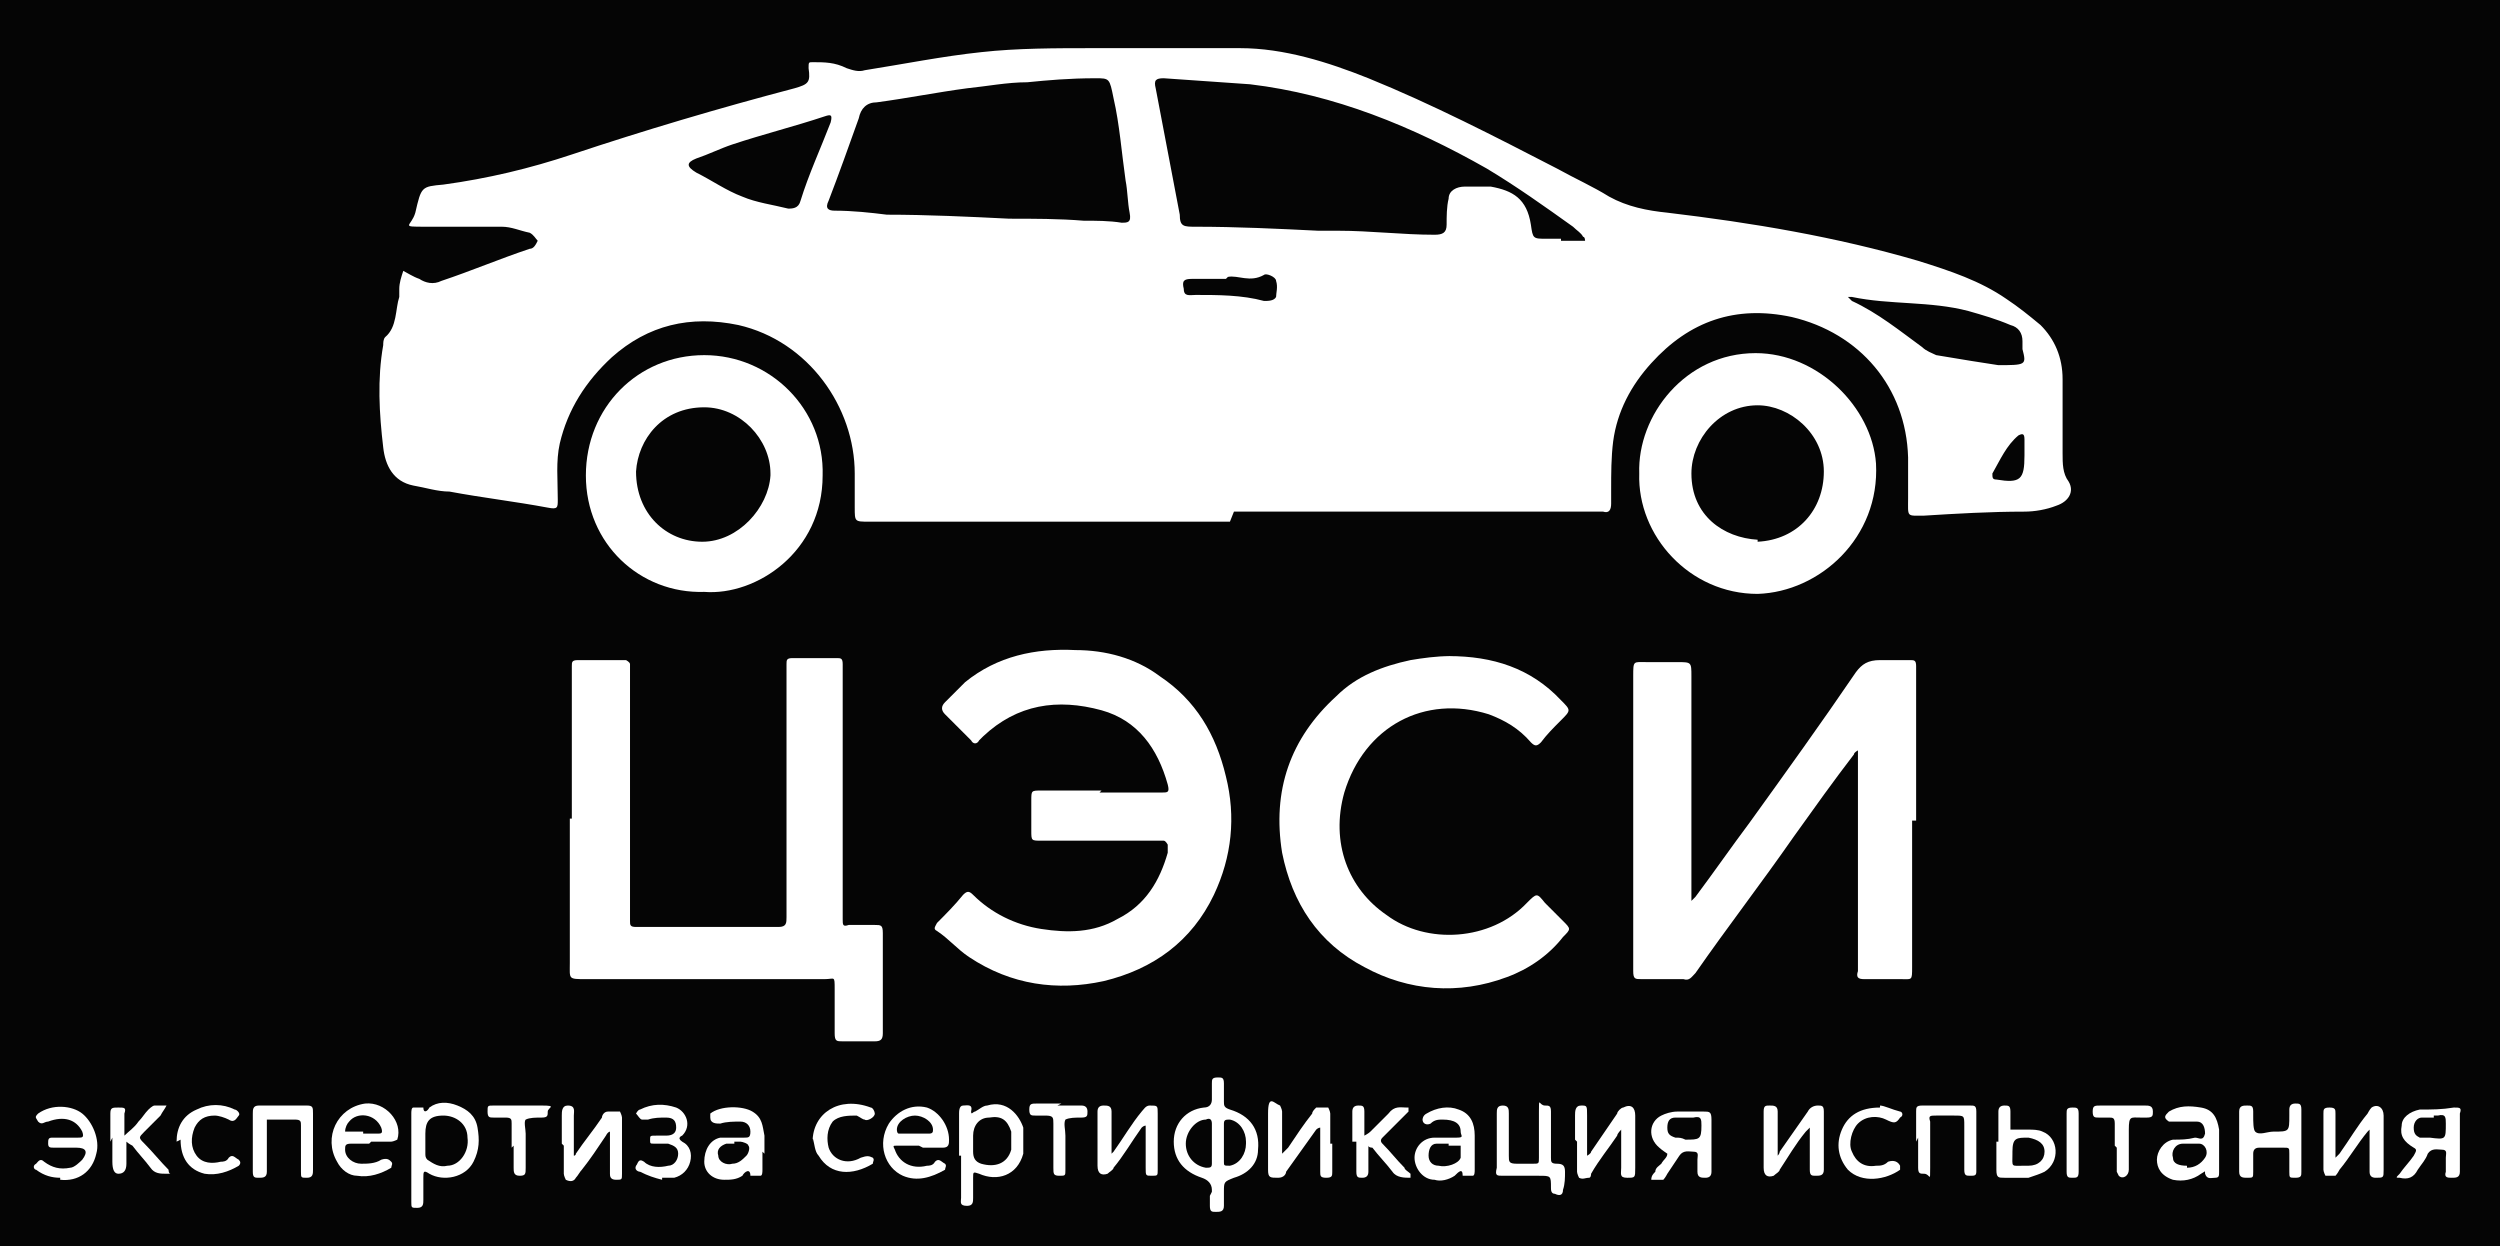
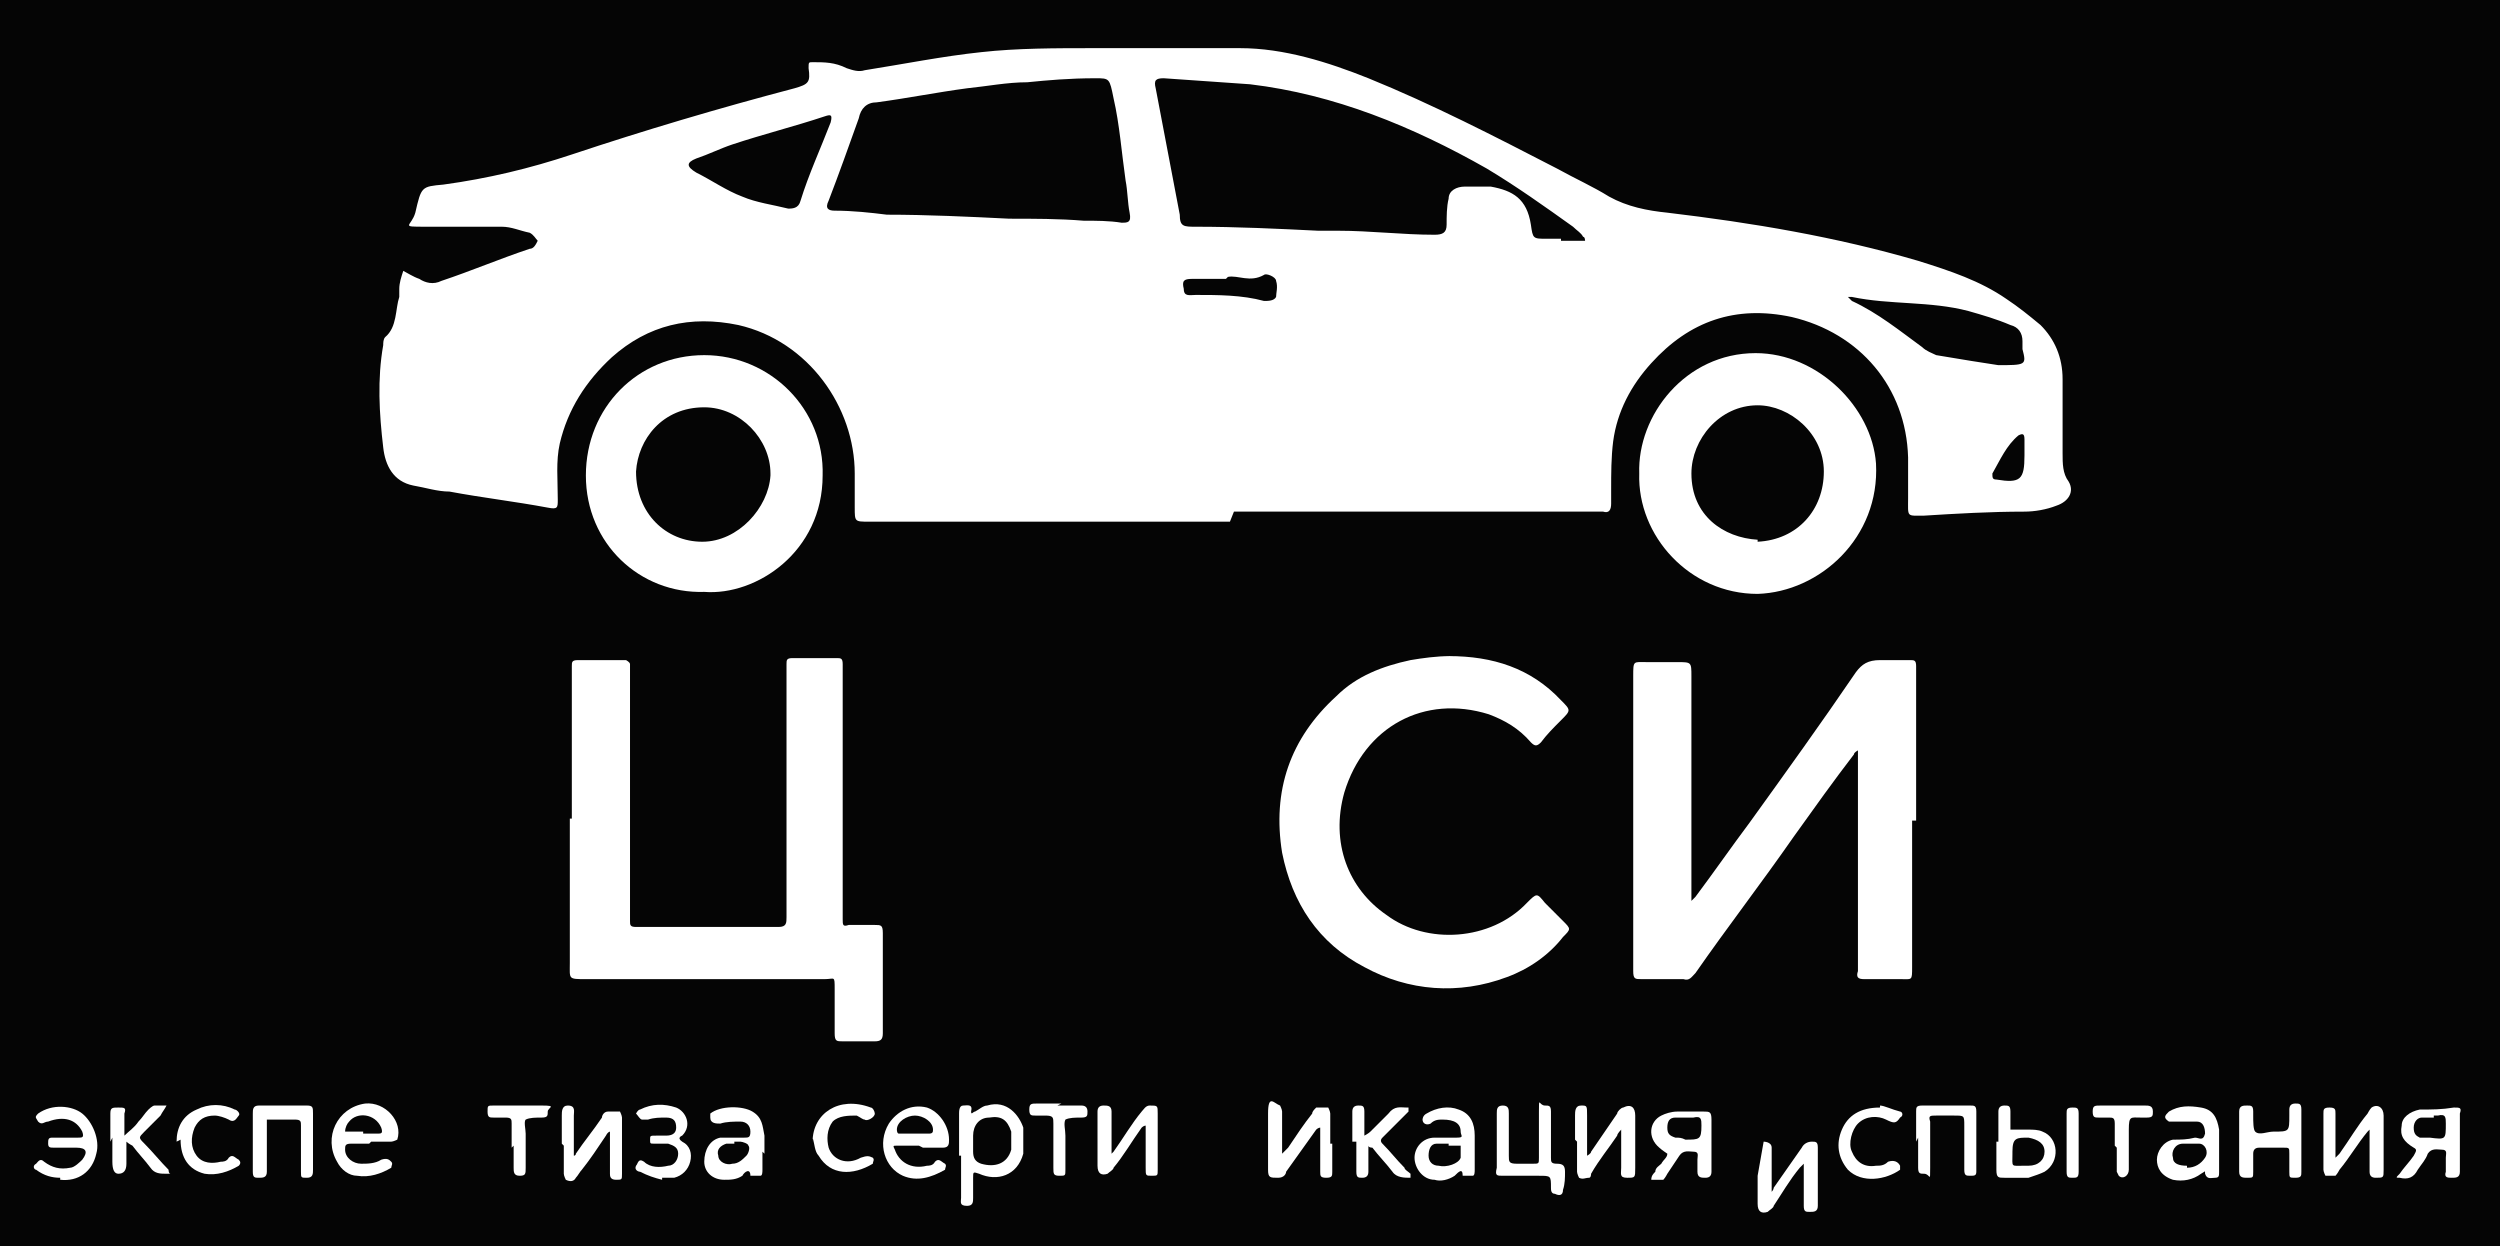
<svg xmlns="http://www.w3.org/2000/svg" id="Layer_1" data-name="Layer 1" version="1.1" viewBox="0 0 124.6 62.1">
  <defs>
    <style>
      .cls-1 {
        fill: #050505;
      }

      .cls-1, .cls-2 {
        stroke-width: 0px;
      }

      .cls-2 {
        fill: #fff;
      }
    </style>
  </defs>
  <rect class="cls-1" x="0" width="125" height="62.1" />
  <g>
    <path class="cls-2" d="M61.3,26h-18c-.7,0-.7,0-.7-.7v-1.7c0-3.3-2.3-6.6-5.8-7.4-2.4-.5-4.5,0-6.3,1.6-1.3,1.2-2.2,2.6-2.6,4.3-.2.9-.1,1.8-.1,2.8,0,.4,0,.5-.5.4-1.6-.3-3.3-.5-4.9-.8-.6,0-1.2-.2-1.8-.3-1-.2-1.4-1-1.5-1.9-.2-1.7-.3-3.4,0-5.1,0-.1,0-.3.1-.4.6-.5.5-1.4.7-2,0-.1,0-.3,0-.4,0-.3.1-.6.2-.9.2.1.5.3.8.4.3.2.7.3,1.1.1,1.5-.5,2.9-1.1,4.4-1.6.2,0,.3-.2.4-.4-.1-.1-.2-.3-.4-.4-.5-.1-.9-.3-1.4-.3-1.3,0-2.5,0-3.8,0s-.7,0-.5-.7c.3-1.3.3-1.3,1.4-1.4,2.2-.3,4.3-.8,6.4-1.5,3.6-1.2,7.3-2.3,11.1-3.3.7-.2.8-.3.7-1,0-.3,0-.3.2-.3.6,0,1.1,0,1.7.3.3.1.6.2.9.1,1.9-.3,3.9-.7,5.8-.9,1.8-.2,3.7-.2,5.6-.2,2.4,0,4.9,0,7.3,0,2.2,0,4.4.7,6.4,1.5,3.2,1.3,6.3,2.9,9.4,4.5.9.5,1.8.9,2.6,1.4.9.5,1.9.7,2.9.8,4.2.5,8.4,1.2,12.5,2.4,1.6.5,3.1,1,4.4,1.9.6.4,1.1.8,1.7,1.3.7.7,1.1,1.6,1.1,2.7v3.7c0,.5,0,1,.3,1.4.3.5,0,1-.6,1.2-.5.2-1.1.3-1.6.3-1.7,0-3.4.1-5,.2-.9,0-.8.1-.8-.9,0-.7,0-1.3,0-2-.1-3.5-2.4-6.2-5.8-7-2.8-.6-5.1.2-7,2.3-1,1.1-1.7,2.4-1.9,3.9-.1.8-.1,1.6-.1,2.4,0,.2,0,.5,0,.7,0,.3-.1.5-.4.4-.2,0-.4,0-.6,0h-17.8,0ZM77.8,12h0c.3,0,.7,0,1,0s.1,0,.2,0c0,0,0-.2-.1-.2-.1-.2-.3-.3-.5-.5-1.4-1-2.8-2-4.3-2.9-3.7-2.1-7.6-3.7-11.8-4.2-1.4-.1-2.8-.2-4.3-.3-.4,0-.5.1-.4.5.4,2.1.8,4.2,1.2,6.3,0,.6.2.6.8.6,2,0,4.1.1,6.1.2.3,0,.7,0,1,0,1.6,0,3.2.2,4.8.2.4,0,.6-.1.6-.5s0-.9.1-1.3c0-.4.4-.6.8-.6.4,0,.9,0,1.3,0,1.1.2,1.8.6,2,1.9.1.7.1.7.8.7h.7ZM54.6,3.9c-1.3,0-2.4.1-3.4.2-1,0-2,.2-3,.3-1.5.2-3,.5-4.5.7-.5,0-.8.3-.9.8-.5,1.4-1,2.8-1.5,4.1-.2.4,0,.5.3.5.9,0,1.8.1,2.6.2,2,0,4.1.1,6.1.2,1.2,0,2.5,0,3.7.1.6,0,1.3,0,1.9.1.3,0,.5,0,.4-.5-.1-.5-.1-1.1-.2-1.6-.2-1.4-.3-2.8-.6-4.1-.2-1-.2-1-.9-1h0ZM39.2,10.4c.3,0,.6,0,.7-.4.4-1.3,1-2.6,1.5-3.9.1-.4,0-.4-.3-.3-1.5.5-3.1.9-4.6,1.4-.6.2-1.2.5-1.8.7-.5.2-.5.4,0,.7.8.4,1.5.9,2.3,1.2.7.3,1.5.4,2.3.6ZM99.5,18.2c1.5,0,1.5,0,1.3-.8,0-.1,0-.3,0-.4,0-.4-.2-.7-.6-.8-.7-.3-1.4-.5-2.1-.7-1.9-.5-3.9-.3-5.8-.7,0,0-.1,0-.2,0,0,0,.1.1.2.2,1.3.6,2.4,1.5,3.5,2.3.2.2.5.3.7.4,1.2.2,2.4.4,3.1.5h0ZM61.1,13.9h-1.7c-.4,0-.5.1-.4.5,0,.4.3.3.6.3,1.1,0,2.3,0,3.4.3.2,0,.5,0,.6-.2,0-.2.1-.5,0-.8,0-.2-.5-.4-.6-.3-.7.4-1.3,0-1.8.1h0ZM100.9,22.7v-.8c0-.3-.1-.3-.3-.2-.6.5-.9,1.2-1.3,1.9,0,.2,0,.3.2.3,1.2.2,1.4,0,1.4-1.2h0Z" />
    <path class="cls-2" d="M28.5,40.8v-7.6c0-.2,0-.3.3-.3.8,0,1.6,0,2.4,0,0,0,.2.1.2.2,0,.2,0,.4,0,.5v12.3c0,.2,0,.3.3.3h.1c2.3,0,4.7,0,7,0,.4,0,.4-.2.4-.5,0-.6,0-1.2,0-1.9v-10.7c0-.2,0-.3.3-.3.7,0,1.5,0,2.2,0,.2,0,.3,0,.3.3v12.2c0,.2,0,.3,0,.5,0,.3,0,.4.3.3.4,0,.8,0,1.3,0,.3,0,.4,0,.4.4,0,1.7,0,3.3,0,5,0,.3-.1.4-.4.4-.5,0-1.1,0-1.6,0-.3,0-.4,0-.4-.4,0-.7,0-1.5,0-2.2s0-.5-.5-.5h-11.9c-.9,0-.8,0-.8-.8v-7.2h0Z" />
    <path class="cls-2" d="M95.3,40.9v7.3c0,.7,0,.6-.6.6h-1.8c-.3,0-.4-.1-.3-.4,0-.2,0-.3,0-.5v-10.2c0-.1,0-.2,0-.3,0,0-.2.1-.2.2-1,1.3-2,2.7-3,4.1-1.6,2.3-3.3,4.5-4.9,6.8-.2.2-.3.4-.6.3-.7,0-1.4,0-2.1,0-.3,0-.4,0-.4-.4,0-.4,0-.9,0-1.3v-13.4c0-.8,0-.7.7-.7h1.5c.7,0,.7,0,.7.7v11c0,0,0,.2,0,.2,0,0,.1-.1.2-.2.9-1.2,1.8-2.5,2.7-3.7,1.8-2.5,3.6-5,5.3-7.5.3-.4.6-.6,1.2-.6.5,0,1,0,1.5,0,.2,0,.3,0,.3.3,0,.2,0,.3,0,.5v7.2h0Z" />
-     <path class="cls-2" d="M54.8,39.5h3.1c.3,0,.4,0,.3-.4-.5-1.8-1.5-3.2-3.3-3.7-2.2-.6-4.2-.3-5.9,1.3,0,0-.2.2-.2.2-.1.2-.3.2-.4,0-.4-.4-.9-.9-1.3-1.3-.2-.2-.2-.4,0-.6.3-.3.7-.7,1-1,1.6-1.3,3.5-1.7,5.5-1.6,1.5,0,3,.4,4.2,1.3,1.8,1.2,2.8,2.9,3.3,5,.5,2,.3,4-.6,5.9-1.1,2.3-3,3.7-5.5,4.3-2.3.5-4.6.2-6.7-1.2-.6-.4-1-.9-1.6-1.3-.2-.1-.1-.2,0-.4.4-.4.9-.9,1.3-1.4.2-.2.3-.2.5,0,.9.9,2.1,1.5,3.4,1.7,1.3.2,2.6.2,3.8-.5,1.4-.7,2.1-1.9,2.5-3.3,0-.1,0-.3,0-.4,0,0-.1-.2-.2-.2-.2,0-.4,0-.5,0h-5.6c-.5,0-.5,0-.5-.5v-1.5c0-.5,0-.5.5-.5h3Z" />
    <path class="cls-2" d="M72.2,32.7c2.2,0,4.1.6,5.6,2.2.5.5.5.5,0,1-.4.4-.7.7-1,1.1-.2.2-.3.2-.5,0-.6-.7-1.3-1.1-2.1-1.4-3.2-1-6.2.6-7.2,3.9-.7,2.5.2,4.8,2.1,6.1,2,1.5,5.2,1.3,7-.6.5-.5.5-.5.9,0,.3.3.6.6.9.9.4.4.4.4,0,.8-.7.9-1.7,1.6-2.8,2-2.4.9-4.9.7-7.1-.5-2.3-1.2-3.6-3.2-4.1-5.7-.5-3.1.4-5.7,2.7-7.8,1-1,2.3-1.5,3.7-1.8.6-.1,1.3-.2,2-.2h0Z" />
    <path class="cls-2" d="M81.7,23.6c-.1-2.9,2.3-6,5.8-6,3.1,0,5.8,2.7,6,5.5.2,3.7-2.8,6.4-5.9,6.5-3.4,0-6-2.9-5.9-6h0ZM87.6,27c2-.1,3.3-1.6,3.3-3.5s-1.7-3.3-3.3-3.3c-1.9,0-3.3,1.7-3.3,3.4,0,2.1,1.6,3.2,3.3,3.3Z" />
    <path class="cls-2" d="M35.1,29.5c-3.2.1-5.9-2.4-5.9-5.8,0-3.4,2.6-6,5.9-6s6,2.7,5.9,6c0,3.8-3.3,6-5.9,5.8h0ZM38.4,23.6c0-1.7-1.5-3.3-3.3-3.3-2.1,0-3.3,1.6-3.4,3.2,0,2.1,1.5,3.5,3.3,3.5s3.3-1.7,3.4-3.3h0Z" />
-     <path class="cls-2" d="M60.4,59.4s0,0,0-.1c0-.3-.2-.5-.5-.6-.9-.3-1.4-.9-1.4-1.8,0-.9.6-1.6,1.5-1.7.3,0,.4-.2.4-.4,0-.3,0-.6,0-.8,0-.2,0-.3.3-.3.2,0,.3,0,.3.3,0,.3,0,.6,0,.9,0,.2,0,.3.3.4,1,.3,1.5,1,1.4,2,0,.7-.5,1.2-1.2,1.4-.5.2-.5.2-.5.7s0,.4,0,.7c0,.3-.2.3-.4.3-.2,0-.3,0-.3-.3,0-.2,0-.3,0-.5h0ZM60.4,57c0-.3,0-.7,0-1,0-.2-.1-.3-.3-.2-.5,0-1,.6-1,1.2s.4,1.1,1,1.2c.2,0,.3,0,.3-.2,0-.3,0-.6,0-.9h0ZM62.1,56.9c0-.5-.3-1-.8-1.1-.2,0-.3,0-.3.2,0,.6,0,1.3,0,1.9,0,.2,0,.2.3.2.5-.1.8-.6.8-1.1h0Z" />
-     <path class="cls-2" d="M20.5,57.6v-2.1c0-.1,0-.3.1-.3.2,0,.5,0,.5,0,0,.3.2.2.3,0,.4-.3.9-.3,1.4-.1.5.2.9.5,1,1.1.1.6.1,1.1-.2,1.7-.4.8-1.5,1-2.2.6-.3-.2-.3-.1-.3.2v1.1c0,.2,0,.4-.3.4s-.3,0-.3-.3c0-.7,0-1.5,0-2.2h0,0ZM21.2,56.9h0c0,.2,0,.4,0,.6,0,.1,0,.2.1.3.3.2.6.4,1,.3.6,0,1.1-.7,1-1.4,0-.7-.6-1.1-1.2-1.1-.7,0-.9.3-.9.9v.3h0Z" />
    <path class="cls-2" d="M47.8,57.6v-2.1c0-.1,0-.4.2-.4.2,0,.5-.1.4.3,0,.2.1,0,.2,0,.2-.1.4-.3.6-.3,1-.3,1.6.5,1.8,1.1,0,.4,0,.9,0,1.3-.3,1.1-1.3,1.4-2.2,1-.3-.1-.3-.1-.3.2,0,.3,0,.7,0,1,0,.2,0,.4-.3.4-.4,0-.3-.2-.3-.4v-2.1h0ZM48.5,57h0c0,.1,0,.3,0,.4,0,.3.1.5.4.6.7.2,1.3,0,1.5-.7,0-.3,0-.6,0-.9-.2-.6-.5-.8-1.1-.7-.5,0-.8.4-.8.9v.4h0Z" />
    <path class="cls-2" d="M78.5,56.8v-1.2c0-.2,0-.5.3-.5.3,0,.3,0,.3.5v2c0,0,.2-.1.2-.2.4-.6.9-1.3,1.3-1.9,0-.1.2-.3.3-.3.4-.2.6,0,.6.4v2.6c0,.5,0,.5-.4.5-.4,0-.3-.2-.3-.5v-1.6c0-.1,0-.2,0-.3,0,0-.2.2-.2.3-.4.6-.9,1.2-1.3,1.9,0,0,0,.2-.1.2-.2,0-.3.1-.5,0,0,0-.1-.2-.1-.3,0-.5,0-1,0-1.5h0Z" />
-     <path class="cls-2" d="M87.9,56.9c0-.5,0-1,0-1.5,0-.3.1-.3.3-.3s.4,0,.4.3c0,.7,0,1.3,0,2s0,.1,0,.2c0,0,.1-.1.1-.2.5-.7.9-1.3,1.4-2,.1-.2.3-.3.5-.3.2,0,.3,0,.3.3,0,1,0,2,0,2.9,0,.3-.2.3-.4.3-.2,0-.3,0-.3-.3,0-.6,0-1.2,0-1.8s0-.2,0-.3c0,0-.1.1-.2.2-.5.6-.9,1.3-1.3,1.9,0,.1-.2.2-.3.3-.3.1-.5,0-.5-.4v-1.4h0Z" />
+     <path class="cls-2" d="M87.9,56.9s.4,0,.4.3c0,.7,0,1.3,0,2s0,.1,0,.2c0,0,.1-.1.1-.2.5-.7.9-1.3,1.4-2,.1-.2.3-.3.5-.3.2,0,.3,0,.3.3,0,1,0,2,0,2.9,0,.3-.2.3-.4.3-.2,0-.3,0-.3-.3,0-.6,0-1.2,0-1.8s0-.2,0-.3c0,0-.1.1-.2.2-.5.6-.9,1.3-1.3,1.9,0,.1-.2.2-.3.3-.3.1-.5,0-.5-.4v-1.4h0Z" />
    <path class="cls-2" d="M38,57.4c0,.3,0,.6,0,.9,0,.1,0,.3-.1.3-.2,0-.5,0-.5,0,0-.4-.3-.2-.4,0-.3.2-.6.2-.9.2-.6,0-1-.4-1-.9,0-.6.3-1.1.8-1.2.4,0,.8,0,1.2,0,.2,0,.3,0,.3-.3,0-.3-.2-.5-.5-.5-.3,0-.7,0-1,.1-.2,0-.5,0-.5-.3,0,0,0-.1,0-.2.5-.4,1.6-.4,2.1-.1.5.3.5.7.6,1.2,0,.3,0,.6,0,.9h0ZM36.6,57s-.2,0-.4,0c-.3.1-.5.3-.4.6,0,.3.4.5.7.4.3,0,.5-.2.7-.4.1-.1.2-.4.1-.5,0-.1-.3-.2-.4-.2,0,0-.1,0-.3,0Z" />
    <path class="cls-2" d="M122.6,56.9c0,.5,0,1,0,1.5,0,.3-.2.3-.4.3s-.4,0-.3-.3c0-.2,0-.4,0-.7,0-.2.1-.4-.2-.4-.2,0-.5-.1-.7.2-.1.3-.3.5-.5.8-.2.4-.5.5-.9.4-.2,0-.2,0,0-.2.2-.3.5-.6.7-.9.1-.2.2-.3,0-.4-.5-.3-.7-.6-.6-1.1,0-.4.4-.7.9-.8.6,0,1.1,0,1.7-.1.3,0,.4,0,.3.3,0,.5,0,.9,0,1.4h0ZM121.3,55.7h0c-.2,0-.4,0-.6,0-.2,0-.4.2-.4.5s.1.4.3.5c.2,0,.3,0,.5,0,.8.1.8.1.8-.7,0-.3,0-.5-.4-.4,0,0-.2,0-.2,0h0Z" />
    <path class="cls-2" d="M85.3,56.9c0,.5,0,1,0,1.5,0,.2-.1.3-.3.3-.2,0-.4,0-.4-.3,0-.2,0-.4,0-.6,0-.2.1-.4-.2-.4-.2,0-.5-.1-.7.2-.2.3-.4.6-.6.9,0,0-.1.2-.2.3-.2,0-.4,0-.6,0,0-.2.1-.3.2-.4,0-.2.2-.3.3-.4.1-.2.3-.3.3-.5,0,0-.3-.2-.4-.3-.6-.5-.5-1.3.1-1.6.2-.1.5-.2.8-.2.4,0,.9,0,1.3,0,.3,0,.4,0,.4.4,0,.5,0,.9,0,1.4h0ZM83.9,55.7s-.2,0-.4,0c-.3,0-.4.2-.4.5,0,.3.1.4.4.5.2,0,.3,0,.5.1.7,0,.8,0,.8-.7,0-.3,0-.5-.4-.4,0,0-.2,0-.4,0h0Z" />
    <path class="cls-2" d="M54.7,56.9c0-.5,0-1,0-1.5,0-.2.1-.3.3-.3s.4,0,.4.3c0,.7,0,1.3,0,1.9s0,.1,0,.2c0,0,0,0,.1-.1.5-.7.9-1.4,1.4-2,.1-.1.2-.3.4-.3.4,0,.4,0,.4.4v2.8c0,.3,0,.3-.3.3s-.3,0-.3-.4c0-.6,0-1.3,0-1.9,0,0,0-.1,0-.2,0,0-.1,0-.2.1-.5.7-.9,1.4-1.4,2,0,.1-.2.2-.3.3-.3.1-.5,0-.5-.4v-1.4h0,0Z" />
    <path class="cls-2" d="M115.8,56.9v-1.4c0-.2,0-.3.3-.3.3,0,.3.1.3.3,0,.6,0,1.3,0,1.9s0,.2,0,.3c0,0,.1-.1.2-.2.5-.7.9-1.4,1.4-2,0,0,.1-.2.2-.3.3-.2.6,0,.6.4v2.7c0,.4,0,.4-.4.4-.2,0-.3-.1-.3-.3v-1.9c0,0,0-.1,0-.2,0,0,0,0-.1.1-.5.6-.9,1.3-1.4,1.9,0,0-.1.2-.2.3-.2,0-.3,0-.5,0,0,0-.1-.2-.1-.3,0-.5,0-.9,0-1.4h0Z" />
    <path class="cls-2" d="M110.6,57.3v1.1c0,.2,0,.3-.2.3-.2,0-.4.1-.5-.2,0-.2,0-.1-.2,0-.4.3-.9.4-1.4.3-.6-.2-.8-.6-.8-1,0-.4.3-.9.8-1,.4,0,.7,0,1.1-.1.2,0,.4.2.5-.2,0-.3-.1-.6-.4-.6-.4,0-.7,0-1.1,0-.1,0-.2,0-.3,0-.3-.2-.2-.3,0-.5.5-.3,1-.3,1.6-.2.6.1.8.5.9,1.1,0,.4,0,.7,0,1.1h0ZM109,58.2c.4,0,.7-.2.9-.5.2-.3,0-.7-.3-.7-.3,0-.5,0-.8,0-.4,0-.6.4-.5.7,0,.3.3.4.7.4h0Z" />
    <path class="cls-2" d="M18.4,57c-.3,0-.6,0-.9,0-.3,0-.3.1-.3.3,0,.4.4.7.8.7.3,0,.7,0,1-.2.3-.1.4,0,.5.1.1.1,0,.2,0,.3-.5.3-1.1.5-1.7.4-.4,0-.8-.3-1-.7-.7-1.2,0-2.7,1.4-2.9,1-.1,1.9.9,1.6,1.8,0,0-.2.1-.3.1-.3,0-.7,0-1,0h0ZM18.1,56.5h.7c.2,0,.3,0,.2-.3-.3-.7-1.2-.8-1.6-.3-.1.1-.2.3-.2.5.2,0,.3,0,.5,0,.1,0,.3,0,.4,0h0Z" />
    <path class="cls-2" d="M66.4,57c0,.5,0,.9,0,1.4,0,.2,0,.3-.3.3s-.3-.1-.3-.3c0-.7,0-1.3,0-2s0-.1,0-.2c0,0-.1,0-.2.1-.5.7-1,1.4-1.5,2.1,0,.1-.1.3-.4.3-.4,0-.5,0-.5-.4,0-.9,0-1.8,0-2.8s.3-.5.6-.4c0,0,.1.2.1.3,0,.6,0,1.1,0,1.7,0,.1,0,.3,0,.4,0,0,.2-.2.3-.3.4-.6.8-1.2,1.2-1.7,0-.1.1-.2.2-.3.2,0,.4,0,.6,0,0,0,.1.2.1.3,0,.5,0,1,0,1.5h0Z" />
    <path class="cls-2" d="M45.8,57.1h-1.1c-.2,0-.2,0-.1.2.2.6.8,1,1.6.8.1,0,.3,0,.4-.2.2-.2.3,0,.5.1.1.1,0,.2,0,.3-.7.4-1.4.6-2.1.3-.9-.4-1.3-1.6-.7-2.6.4-.6,1.1-1,1.9-.8.6.2,1.1.9,1.1,1.6,0,.2,0,.4-.3.4-.3,0-.7,0-1,0h0s0,0,0,0ZM45.6,56.5h.7c.2,0,.2-.1.2-.2,0-.4-.5-.7-.9-.7-.4,0-.9.3-.9.7,0,0,0,.2.1.2.3,0,.5,0,.8,0h0Z" />
    <path class="cls-2" d="M74.6,56.9v-1.4c0-.2,0-.4.3-.4s.3.2.3.4c0,.7,0,1.4,0,2.1,0,.3,0,.4.4.4.3,0,.6,0,.8,0,.3,0,.3,0,.3-.3,0-.8,0-1.5,0-2.3s0-.3.3-.3c.2,0,.3,0,.3.3,0,.6,0,1.3,0,1.9s0,.3,0,.4c0,.2,0,.3.3.3.3,0,.4.1.4.4,0,.3,0,.6-.1.9,0,.3-.2.3-.4.2-.2,0-.2-.2-.2-.3,0-.6,0-.6-.6-.6s-1.2,0-1.8,0c-.3,0-.4,0-.3-.4,0-.5,0-.9,0-1.4h0Z" />
    <path class="cls-2" d="M73.5,57.4c0,.3,0,.6,0,.9,0,.1,0,.3-.1.3-.2,0-.5,0-.5,0,0-.4-.2-.2-.4,0-.3.2-.7.3-1,.2-.6,0-1-.6-1-1.1,0-.5.4-1,1-1,.4,0,.7,0,1.1,0s.2-.1.2-.3c0-.4-.3-.6-.9-.6-.2,0-.4,0-.6.2-.2.1-.4,0-.4-.2,0,0,0-.2.2-.3.5-.3,1.1-.4,1.6-.2.6.2.8.7.8,1.3,0,.3,0,.6,0,.9h0ZM72.2,57h-.5s0,0-.1,0c-.3,0-.4.3-.4.6s.2.5.5.5c.4.1,1-.1,1.1-.4,0-.2,0-.4,0-.6,0,0-.3,0-.4,0,0,0-.1,0-.2,0h0Z" />
    <path class="cls-2" d="M12.6,56.9c0-.5,0-.9,0-1.4,0-.2,0-.4.3-.4.8,0,1.6,0,2.4,0,.3,0,.3.1.3.4,0,.9,0,1.9,0,2.8,0,.2,0,.4-.3.4-.3,0-.3,0-.3-.3,0-.8,0-1.5,0-2.3,0-.2,0-.3-.3-.3-.5,0-.9,0-1.4,0,0,.4,0,.9,0,1.3,0,.4,0,.9,0,1.3,0,.3-.2.3-.4.3-.2,0-.3,0-.3-.3,0-.5,0-1,0-1.5h0Z" />
    <path class="cls-2" d="M28,57v-1.4c0-.2,0-.5.3-.5.4,0,.3.3.3.5v1.8c0,0,0,.1,0,.2,0,0,.1,0,.1-.1.4-.6.9-1.2,1.3-1.8,0-.1.1-.3.3-.3.2,0,.4,0,.6,0,0,0,.1.2.1.3,0,.9,0,1.9,0,2.8,0,.3,0,.3-.3.3s-.3-.2-.3-.3v-1.9c0,0,0-.1,0-.2,0,0-.1,0-.2.2-.4.6-.8,1.2-1.2,1.7-.1.1-.2.3-.3.4-.1.2-.3.2-.5.1,0,0-.1-.2-.1-.3,0-.5,0-.9,0-1.4h0Z" />
    <path class="cls-2" d="M5.5,56.9c0-.5,0-.9,0-1.4,0-.3.1-.3.4-.3s.4,0,.3.3h0c0,.4,0,.8,0,1.1.2-.2.5-.4.7-.7.2-.2.3-.4.5-.6,0,0,.2-.2.3-.2.2,0,.4,0,.6,0-.1.2-.2.3-.3.5-.3.3-.6.6-.8.8-.3.3-.3.3,0,.6.4.4.8.9,1.2,1.3,0,0,0,.2.1.2,0,0-.2,0-.2,0-.3,0-.6,0-.8-.3-.3-.4-.6-.7-.9-1.1,0,0-.2-.1-.3-.2,0,0,0,.2,0,.3v.8q0,.5-.4.5c-.2,0-.3-.2-.3-.6v-1.2h0Z" />
    <path class="cls-2" d="M3,58.7c-.4,0-.8-.1-1.2-.4-.1,0-.2-.2,0-.3.1-.1.2-.3.4-.1.4.3.8.4,1.3.3.2,0,.5-.3.6-.4.3-.4.2-.6-.3-.6h-1.1c-.2,0-.3,0-.3-.2s0-.3.2-.3h1.3c.2,0,.3,0,.2-.3-.3-.6-.9-.8-1.7-.5-.2,0-.3.2-.5,0-.1-.2-.2-.2,0-.4.7-.5,1.7-.4,2.2,0,.5.4.9,1.3.7,2-.2.9-.9,1.4-1.8,1.3h0Z" />
    <path class="cls-2" d="M95.5,56.9v-1.5c0-.2,0-.3.3-.3h2.4c.2,0,.3,0,.3.3v3c0,.2-.1.2-.3.2-.2,0-.3,0-.3-.3v-2.2c0-.5,0-.5-.5-.5-.3,0-.6,0-.9,0-.3,0-.4,0-.3.3,0,.8,0,1.5,0,2.3s0,.3-.3.3c-.2,0-.3,0-.3-.3,0-.5,0-1,0-1.5Z" />
    <path class="cls-2" d="M114.7,57v1.4c0,.2,0,.3-.3.3s-.3,0-.3-.3c0-.3,0-.6,0-.9s0-.3-.3-.3c-.4,0-.8,0-1.2,0-.2,0-.3.1-.3.3,0,.3,0,.6,0,.9s0,.3-.3.3c-.2,0-.4,0-.4-.3v-3c0-.3.2-.3.4-.3.2,0,.3,0,.3.3v.2c0,.3,0,.7.1.8.2.2.6,0,.9,0,.8,0,.8,0,.8-.8v-.3c0-.2.1-.3.3-.3.2,0,.3,0,.3.3v1.6h0Z" />
    <path class="cls-2" d="M67.4,56.9c0-.5,0-1,0-1.5,0-.2.1-.3.3-.3s.3,0,.3.3c0,.3,0,.6,0,.9s0,.2,0,.3c0,0,.2-.1.3-.2.3-.3.6-.6.9-.9.3-.4.6-.3.9-.3,0,0,.1,0,.1,0,0,0,0,.1,0,.2-.3.3-.7.7-1,1-.1.1-.2.2-.3.3-.1.1-.1.2,0,.3.4.4.7.8,1.1,1.2,0,.1.2.2.3.3,0,0,0,.2,0,.2-.3,0-.7,0-.9-.3-.3-.4-.7-.8-1-1.2,0,0-.2,0-.2-.1,0,0,0,.1,0,.2,0,.4,0,.7,0,1.1,0,.2-.1.3-.3.3-.2,0-.3,0-.3-.3,0-.5,0-1,0-1.5h0Z" />
    <path class="cls-2" d="M99.6,56.9v-1.5c0-.2.1-.3.3-.3s.3,0,.3.3c0,.3,0,.6,0,.9.3,0,.6,0,.9,0,.2,0,.5,0,.7.1.8.3.9,1.5.1,2-.2.1-.5.2-.8.3-.4,0-.8,0-1.2,0-.3,0-.4,0-.4-.4,0-.5,0-.9,0-1.4h0ZM100.3,57.5c0,.7-.1.6.6.6,0,0,.1,0,.2,0,.5,0,.8-.3.8-.7s-.3-.6-.8-.7c-.6,0-.8,0-.8.7h0Z" />
    <path class="cls-2" d="M33,58.8c-.4-.1-.7-.2-1.1-.4-.1,0-.3-.1-.2-.3.1-.1.1-.4.4-.2.3.3.8.3,1.2.2.3,0,.5-.3.5-.6,0-.3-.2-.4-.5-.5-.2,0-.5,0-.7,0s-.2,0-.2-.2,0-.2.3-.2c.2,0,.4,0,.5,0,.4,0,.5-.2.5-.4,0-.3-.1-.5-.5-.5-.3,0-.6,0-.9.1,0,0-.2,0-.3,0-.1,0-.2-.2-.3-.3,0,0,.1-.2.2-.2.6-.3,1.2-.3,1.8-.1.5.2.8.9.3,1.4,0,0-.3.1,0,.3.4.2.5.6.4,1-.1.4-.4.7-.8.8-.2,0-.4,0-.6,0,0,0,0,0,0,0h0Z" />
    <path class="cls-2" d="M40.5,56.9c0-1.4,1.3-2.3,2.9-1.7.1,0,.2.2.2.3,0,.2-.4.4-.5.3-.1,0-.2-.1-.4-.2-.4,0-.9,0-1.2.3-.3.4-.3.9-.2,1.3.2.6.9.9,1.6.5.3-.1.4-.1.6,0,.1.1,0,.2,0,.3-1,.6-2.1.6-2.7-.4-.2-.2-.2-.6-.3-.9h0Z" />
    <path class="cls-2" d="M93.7,55.1c.2,0,.6.2,1,.3.1,0,.2.2,0,.3-.2.3-.3.3-.7.1-.4-.2-1-.2-1.4.2-.3.3-.5,1-.3,1.4.2.5.6.8,1.2.7.2,0,.4,0,.6-.2.3-.1.5,0,.6.2,0,0,0,.2,0,.2-.7.5-1.9.7-2.6,0-.5-.6-.6-1.3-.3-2,.3-.7.9-1.1,1.9-1.1h0Z" />
    <path class="cls-2" d="M8.8,56.9c0-.7.3-1.3,1-1.6.6-.3,1.3-.3,1.9,0,.1,0,.3.2.2.3s-.2.4-.5.2c-.2-.1-.5-.2-.7-.2-.5,0-.8.2-1,.6-.2.5-.2,1,.1,1.4.3.4.8.4,1.2.3.1,0,.3,0,.4-.2.2-.2.3,0,.5.1.1.1.1.2,0,.3-.5.3-1.1.5-1.7.4-.8-.2-1.2-.8-1.2-1.7Z" />
    <path class="cls-2" d="M25.5,57.2c0-.4,0-.8,0-1.2,0-.2,0-.3-.3-.3-.2,0-.4,0-.6,0s-.3,0-.3-.3,0-.3.3-.3c.8,0,1.6,0,2.4,0s.3.1.3.3,0,.3-.3.3h0c-.3,0-.6,0-.8.1-.1.1,0,.5,0,.7,0,.6,0,1.1,0,1.7,0,.3,0,.4-.3.4s-.3-.2-.3-.4v-1.1h0Z" />
    <path class="cls-2" d="M52.7,55.1h1.2c.2,0,.3.1.3.3s0,.3-.3.3h0c-.3,0-.6,0-.8.1-.1.2,0,.5,0,.8,0,.6,0,1.1,0,1.7,0,.3,0,.3-.3.3-.3,0-.3-.1-.3-.4,0-.7,0-1.5,0-2.2,0-.3,0-.4-.4-.4-.2,0-.3,0-.5,0s-.3,0-.3-.3c0-.3.1-.3.4-.3.4,0,.8,0,1.2,0h0Z" />
    <path class="cls-2" d="M105.4,57.1c0-.4,0-.7,0-1.1,0-.3-.1-.3-.3-.3-.2,0-.3,0-.5,0-.2,0-.3,0-.3-.3,0-.3.1-.3.4-.3.7,0,1.5,0,2.2,0,.2,0,.4,0,.4.3,0,.2,0,.3-.3.3h-.3c-.5,0-.6-.1-.6.6v2c0,.3-.3.5-.5.3,0,0-.1-.2-.1-.2,0-.4,0-.8,0-1.2h0Z" />
    <path class="cls-2" d="M103.6,56.9c0,.5,0,1,0,1.5,0,.3-.1.3-.3.3s-.3,0-.3-.3v-2.9c0-.2,0-.3.3-.3.2,0,.3,0,.3.3,0,.5,0,1,0,1.5h0Z" />
  </g>
</svg>